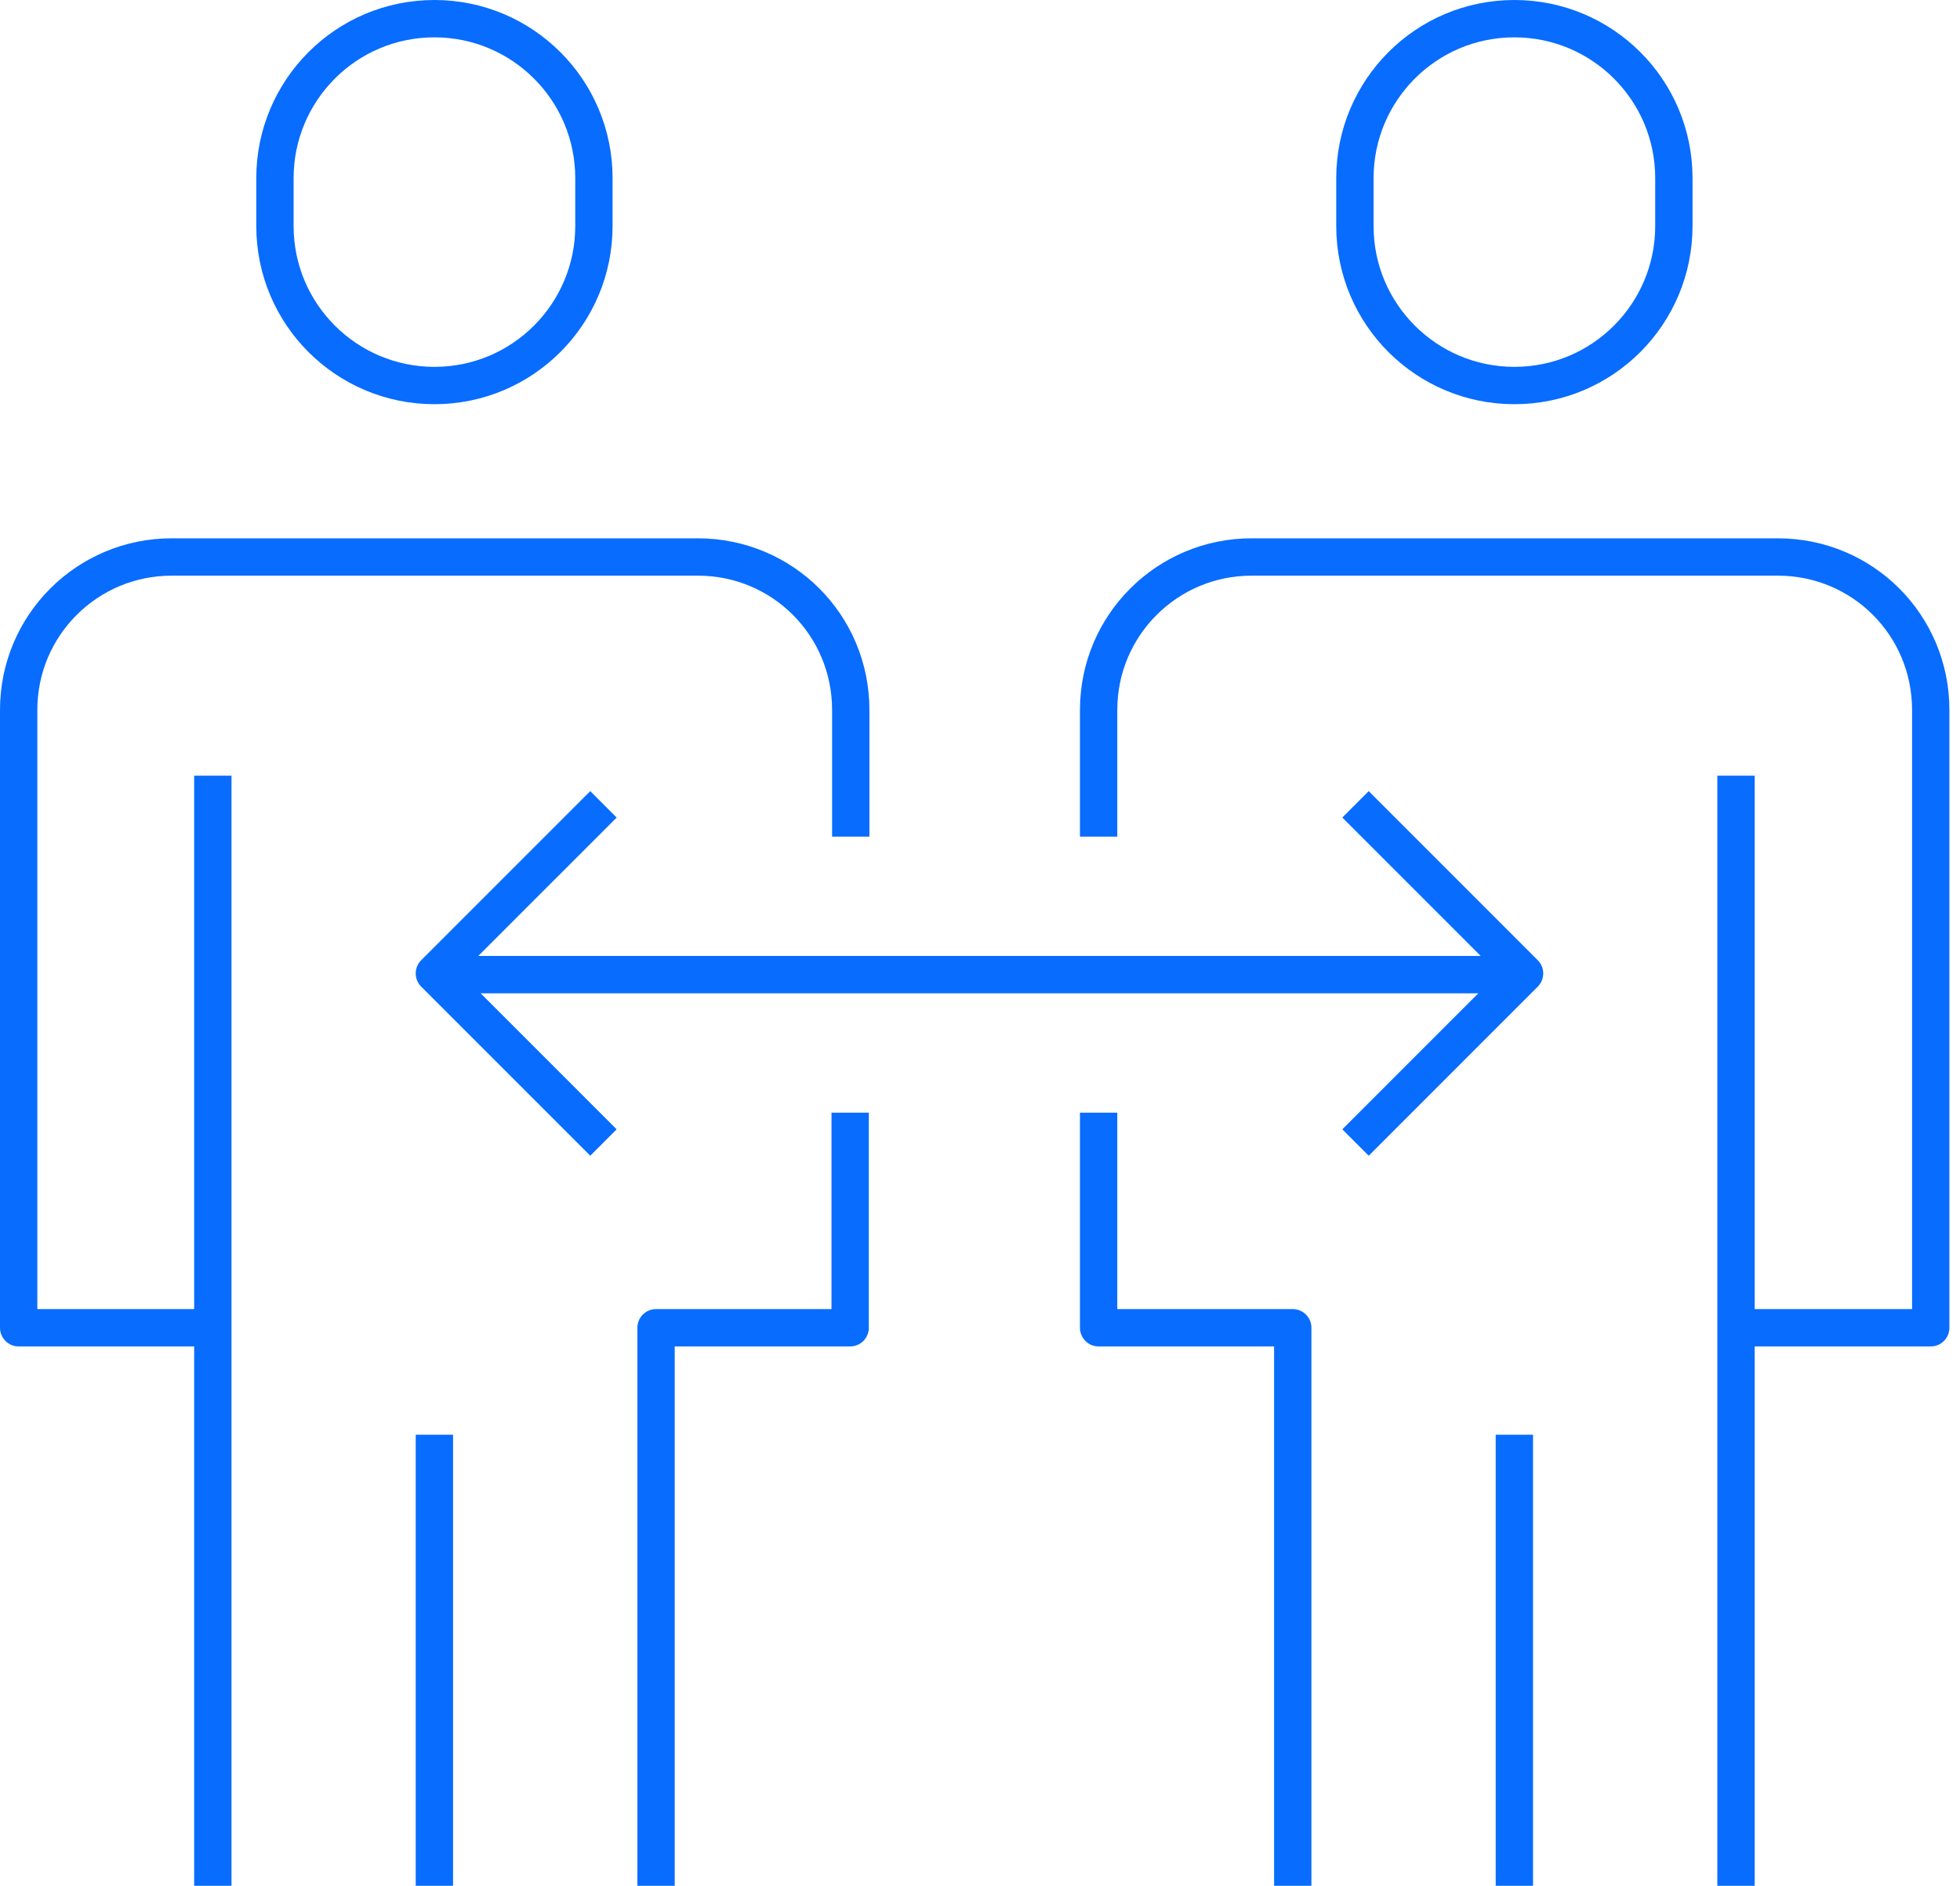
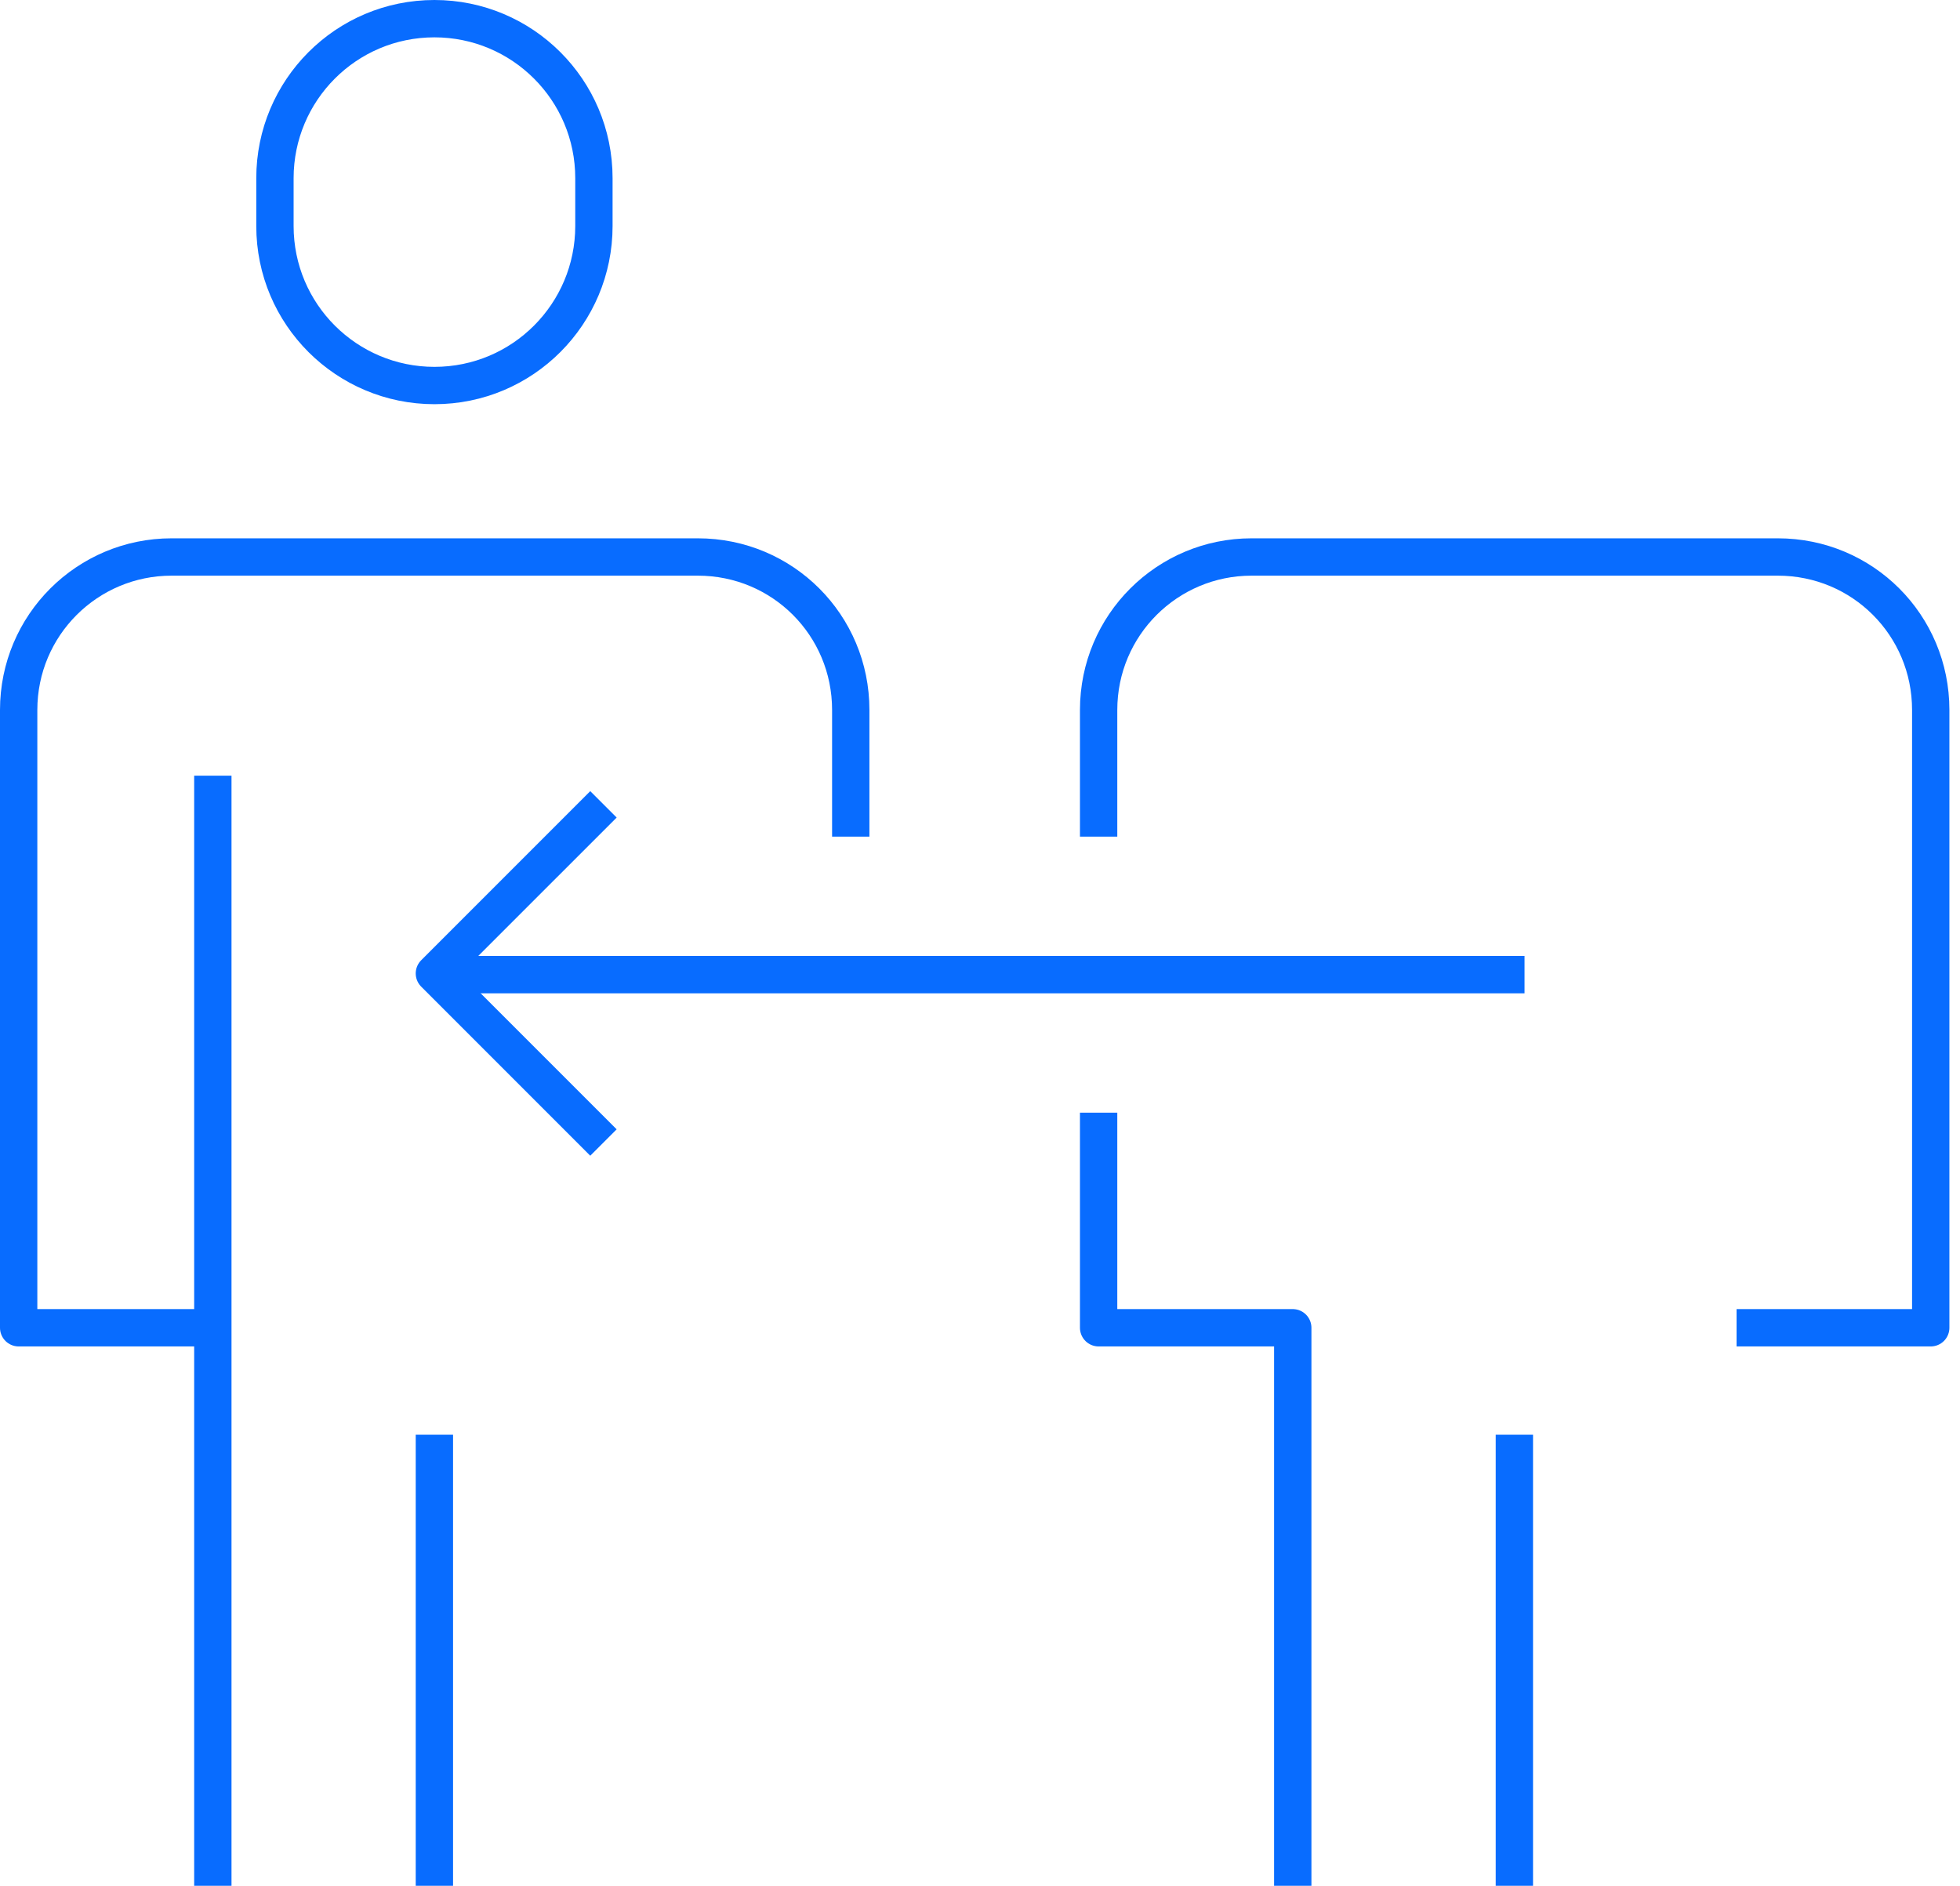
<svg xmlns="http://www.w3.org/2000/svg" width="105" height="101" viewBox="0 0 105 101" fill="none">
  <path d="M11.402 101V72.072V53.384V41.544" stroke="#086CFF" stroke-width="2" stroke-linejoin="round" />
  <path d="M23.271 100.999V76.839" stroke="#086CFF" stroke-width="2" stroke-linejoin="round" />
-   <path d="M45.544 59.592V71.112H35.145V72.072V101" stroke="#086CFF" stroke-width="2" stroke-linejoin="round" />
  <path d="M11.4 71.112H1V38.024C1 33.48 4.68 29.831 9.192 29.831H37.384C41.928 29.831 45.576 33.48 45.576 38.024V44.808" stroke="#086CFF" stroke-width="2" stroke-linejoin="round" />
  <path d="M23.273 20.648C18.569 20.648 14.729 16.84 14.729 12.104V9.544C14.729 4.84 18.537 1 23.273 1C27.977 1 31.817 4.808 31.817 9.544V12.104C31.817 16.808 28.009 20.648 23.273 20.648Z" stroke="#086CFF" stroke-width="2" stroke-linejoin="round" />
-   <path d="M93 41.544V53.48V72.072V101" stroke="#086CFF" stroke-width="2" stroke-linejoin="round" />
  <path d="M81.127 100.999V76.839" stroke="#086CFF" stroke-width="2" stroke-linejoin="round" />
  <path d="M58.855 44.808V38.024C58.855 33.48 62.535 29.831 67.047 29.831H95.24C99.784 29.831 103.432 33.48 103.432 38.024V71.112H93.031" stroke="#086CFF" stroke-width="2" stroke-linejoin="round" />
  <path d="M58.855 59.592V71.112H69.255V72.072V101" stroke="#086CFF" stroke-width="2" stroke-linejoin="round" />
-   <path d="M81.128 20.648C76.424 20.648 72.584 16.84 72.584 12.104V9.544C72.584 4.84 76.392 1 81.128 1C85.832 1 89.672 4.808 89.672 9.544V12.104C89.672 16.808 85.864 20.648 81.128 20.648Z" stroke="#086CFF" stroke-width="2" stroke-linejoin="round" />
-   <path d="M72.617 43.079L81.673 52.135L72.617 61.191" stroke="#086CFF" stroke-width="2" stroke-linejoin="round" />
  <path d="M32.328 43.079L23.271 52.135L32.328 61.191" stroke="#086CFF" stroke-width="2" stroke-linejoin="round" />
  <path d="M23.271 52.199H81.671" stroke="#086CFF" stroke-width="2" stroke-linejoin="round" />
</svg>